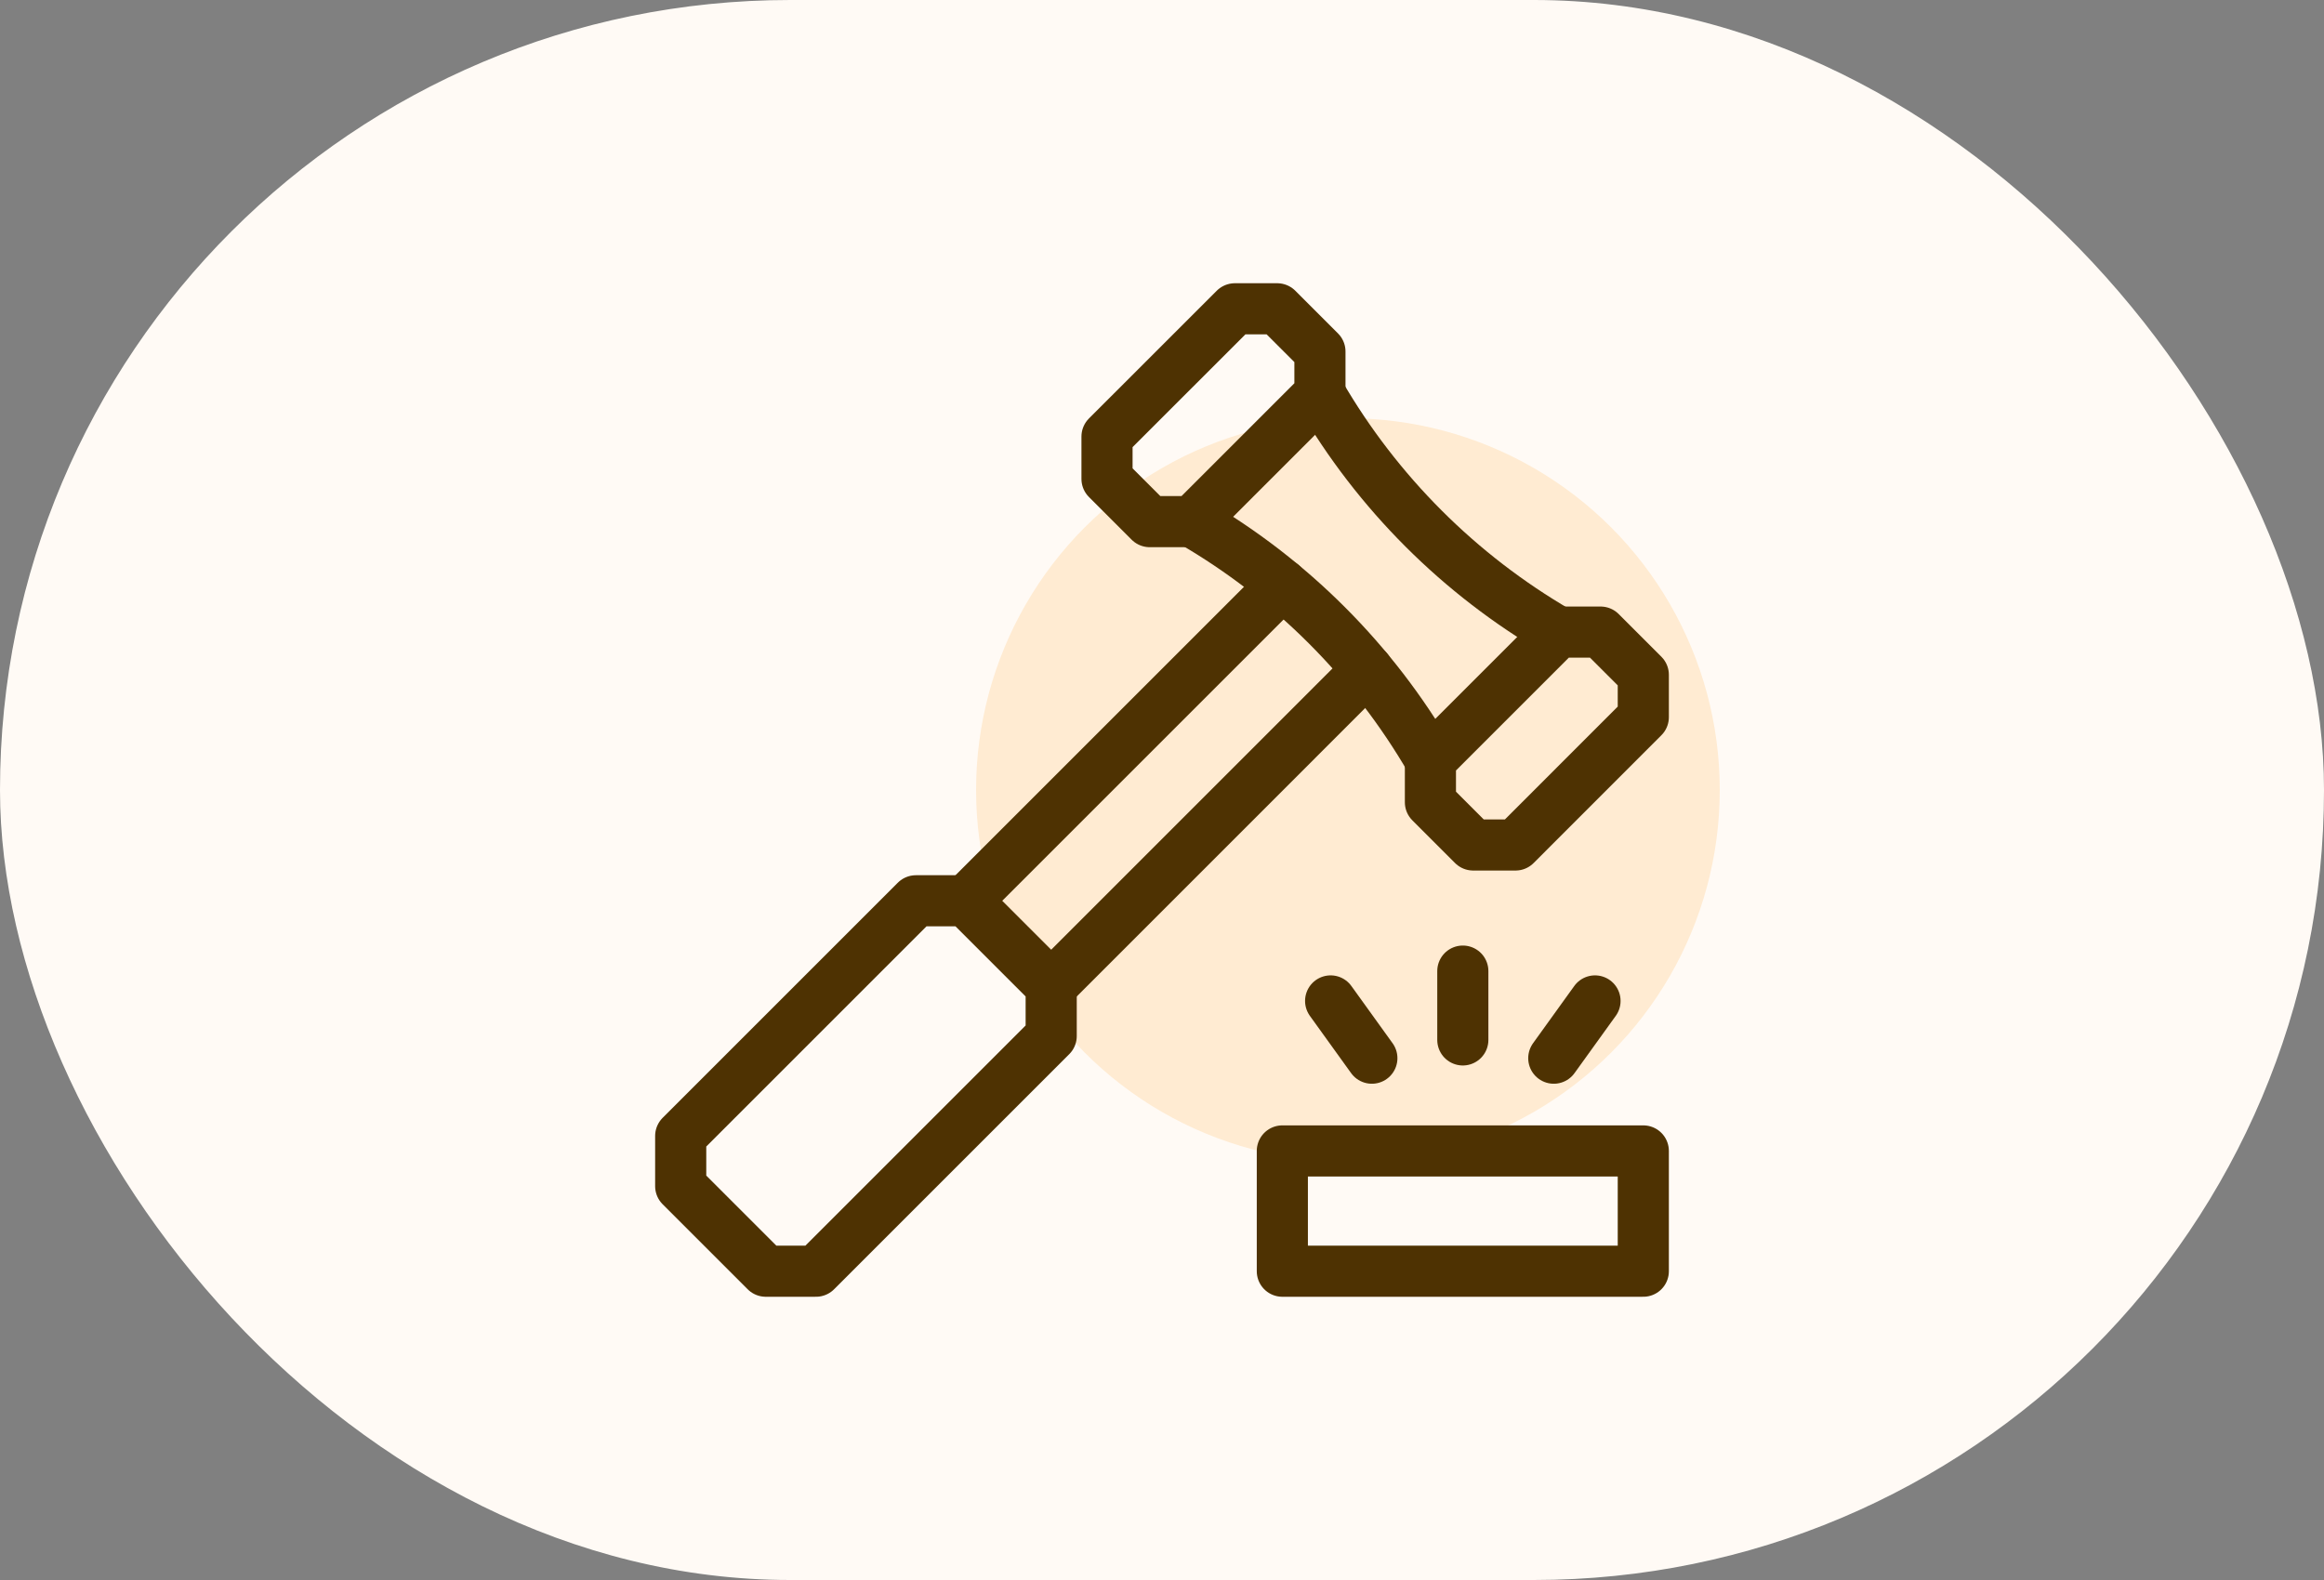
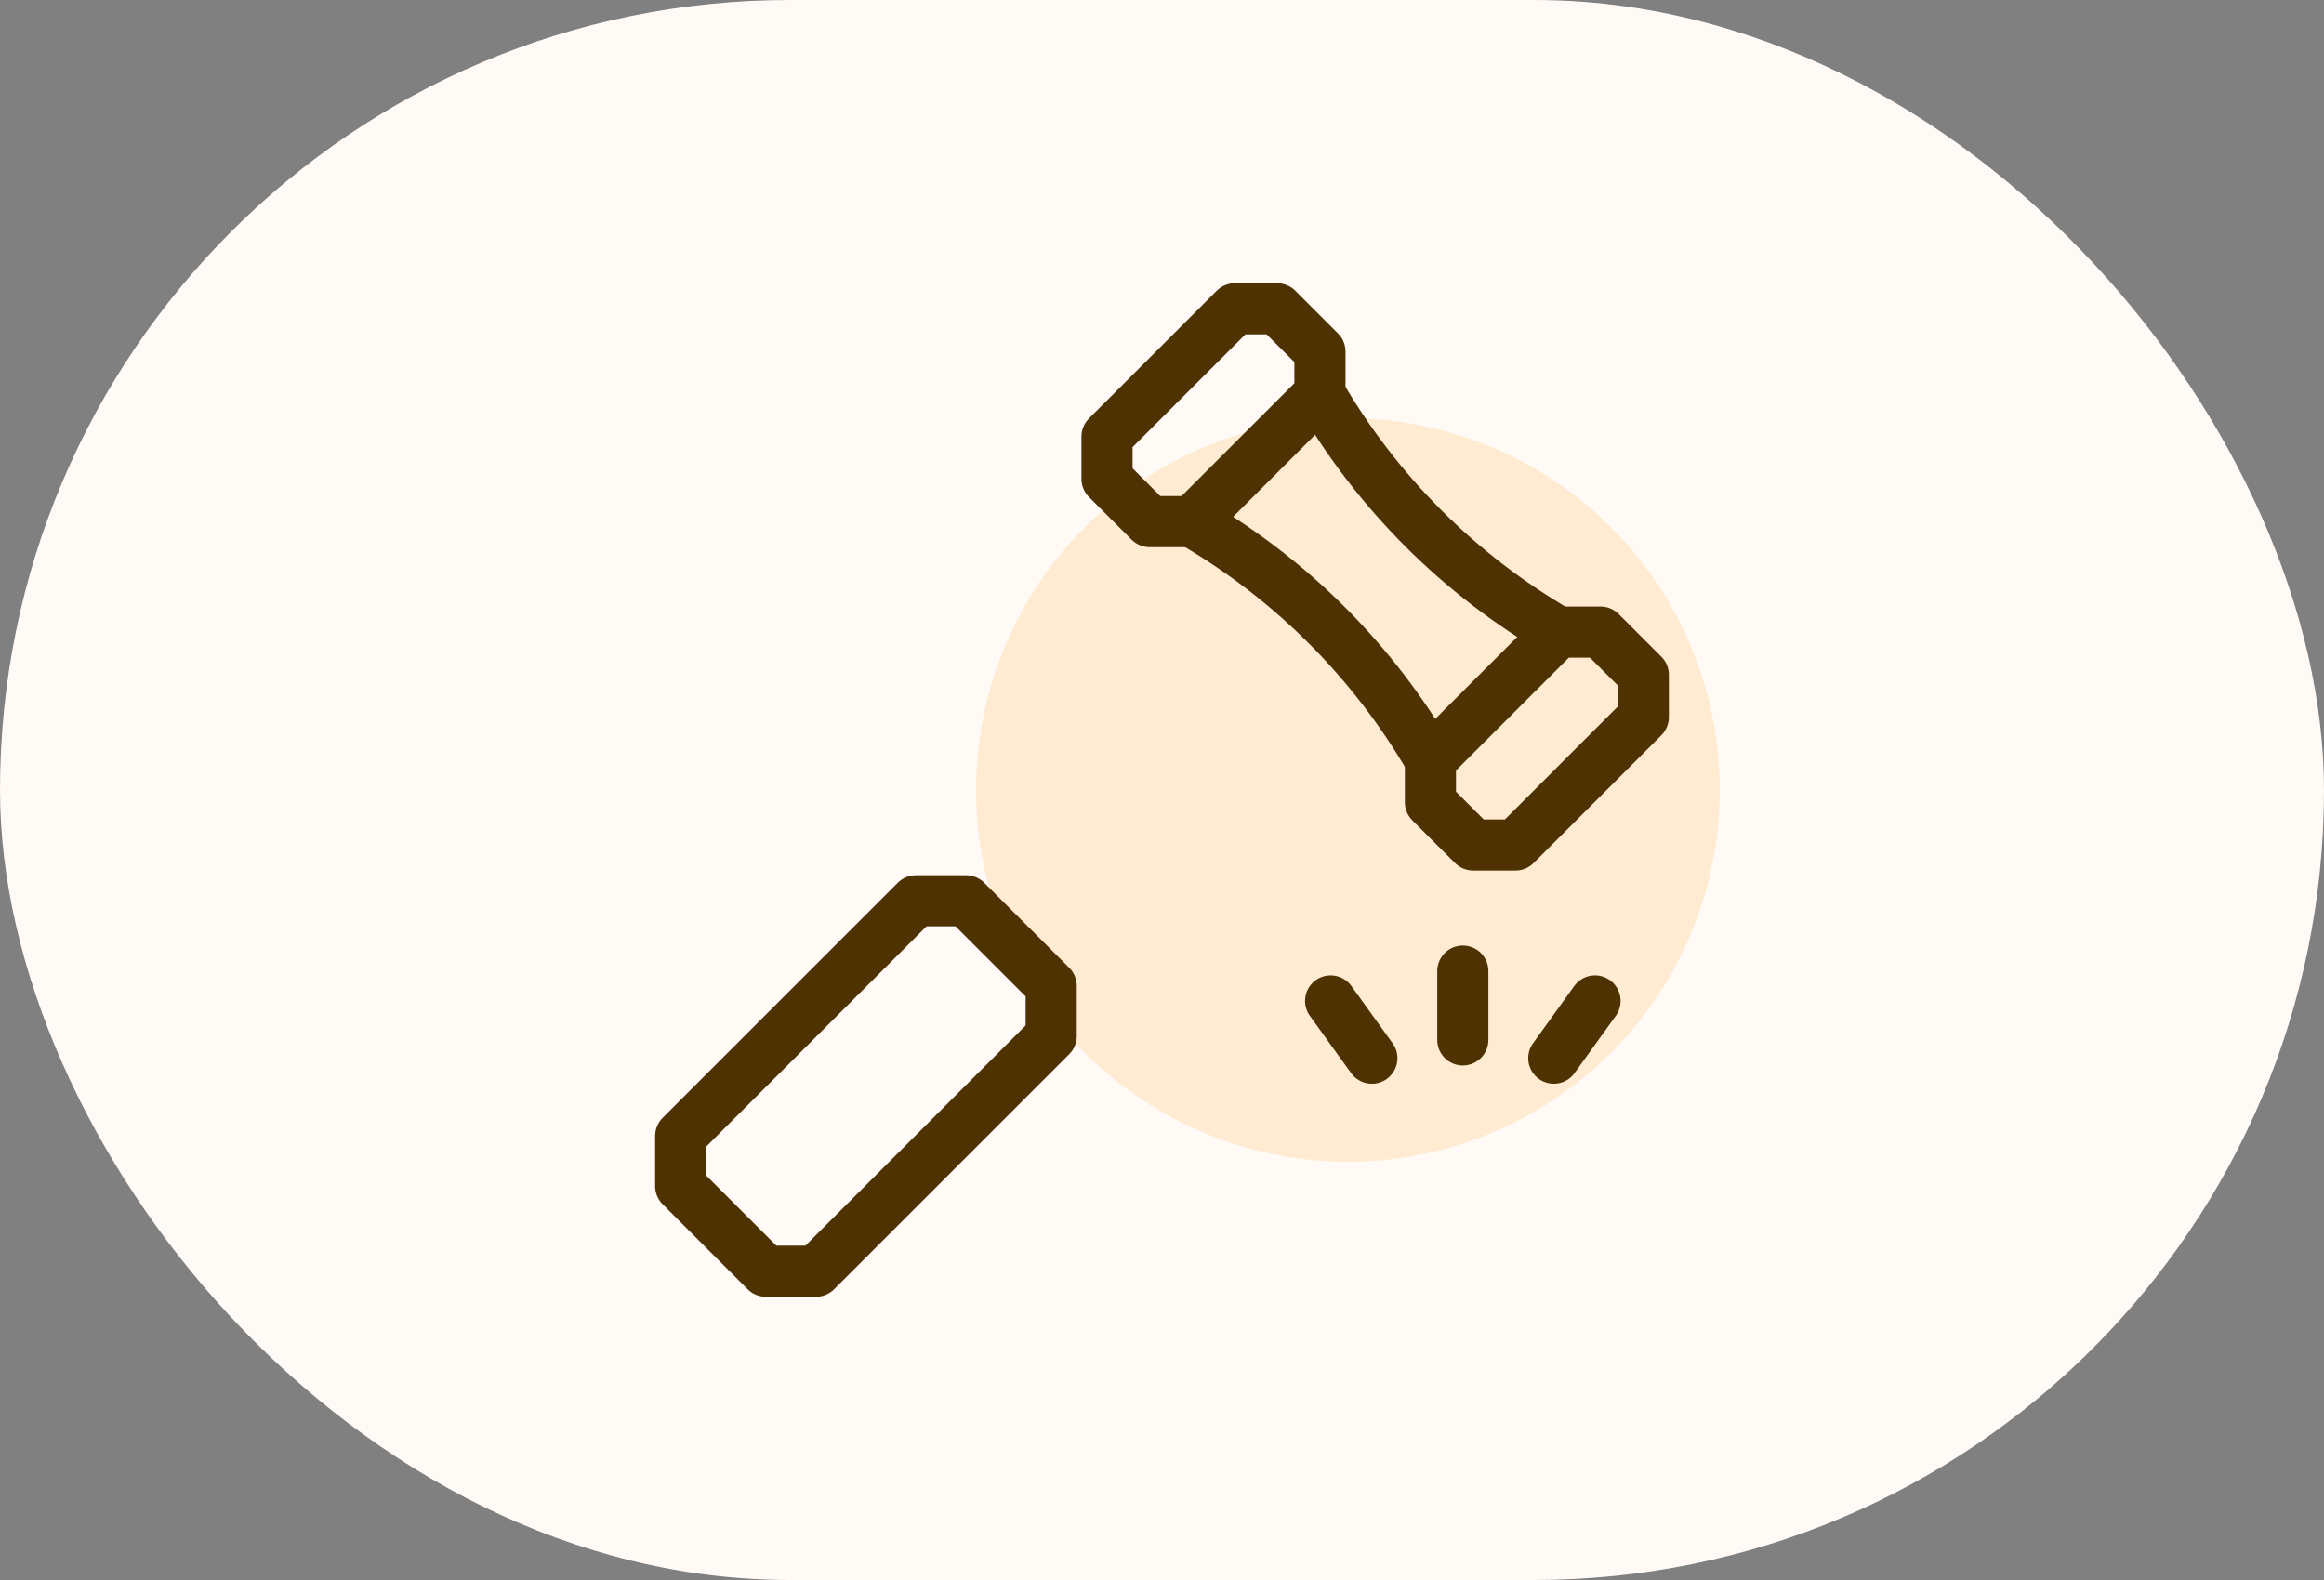
<svg xmlns="http://www.w3.org/2000/svg" width="50" height="34" viewBox="0 0 50 34" fill="none">
  <rect x="0" y="0" width="50" height="34" fill="#808080" stroke="none" />
  <rect width="50" height="34" rx="17" fill="#FFFAF5" />
  <circle cx="29" cy="17" r="8" fill="#FFEBD2" />
  <g clip-path="url(#clip0_9154_693)">
-     <path d="M35.355 24.767H27.589V27.355H35.355V24.767Z" stroke="#4E3202" stroke-width="1.1" stroke-miterlimit="10" stroke-linecap="round" stroke-linejoin="round" />
    <path d="M22.616 22.295V21.215L20.785 19.384H20.785H19.705L14.645 24.444V25.525L16.475 27.355H17.556L22.616 22.295Z" stroke="#4E3202" stroke-width="1.1" stroke-miterlimit="10" stroke-linecap="round" stroke-linejoin="round" />
-     <path d="M20.779 19.39L27.588 12.581" stroke="#4E3202" stroke-width="1.1" stroke-miterlimit="10" stroke-linecap="round" stroke-linejoin="round" />
-     <path d="M29.419 14.411L22.61 21.221" stroke="#4E3202" stroke-width="1.1" stroke-miterlimit="10" stroke-linecap="round" stroke-linejoin="round" />
    <path d="M24.736 11.225L23.817 10.306V9.394L26.567 6.645H27.479L28.398 7.564V8.475L25.648 11.225H24.736Z" stroke="#4E3202" stroke-width="1.1" stroke-miterlimit="10" stroke-linecap="round" stroke-linejoin="round" />
    <path d="M28.398 8.475C29.632 10.601 31.399 12.368 33.525 13.602" stroke="#4E3202" stroke-width="1.1" stroke-miterlimit="10" stroke-linecap="round" stroke-linejoin="round" />
    <path d="M30.775 16.352C29.541 14.226 27.773 12.459 25.648 11.225" stroke="#4E3202" stroke-width="1.1" stroke-miterlimit="10" stroke-linecap="round" stroke-linejoin="round" />
-     <path d="M31.694 18.183L30.775 17.264V16.352L33.525 13.602H34.436L35.355 14.521V15.433L32.606 18.183H31.694Z" stroke="#4E3202" stroke-width="1.1" stroke-miterlimit="10" stroke-linecap="round" stroke-linejoin="round" />
+     <path d="M31.694 18.183L30.775 17.264V16.352L33.525 13.602H34.436L35.355 14.521V15.433L32.606 18.183H31.694" stroke="#4E3202" stroke-width="1.1" stroke-miterlimit="10" stroke-linecap="round" stroke-linejoin="round" />
    <path d="M31.472 22.378V20.897" stroke="#4E3202" stroke-width="1.1" stroke-miterlimit="10" stroke-linecap="round" stroke-linejoin="round" />
    <path d="M33.429 22.771L34.316 21.539" stroke="#4E3202" stroke-width="1.1" stroke-miterlimit="10" stroke-linecap="round" stroke-linejoin="round" />
    <path d="M29.515 22.771L28.628 21.539" stroke="#4E3202" stroke-width="1.1" stroke-miterlimit="10" stroke-linecap="round" stroke-linejoin="round" />
  </g>
  <defs>
    <clipPath id="clip0_9154_693">
      <rect width="22" height="22" fill="white" transform="translate(14 6)" />
    </clipPath>
  </defs>
</svg>